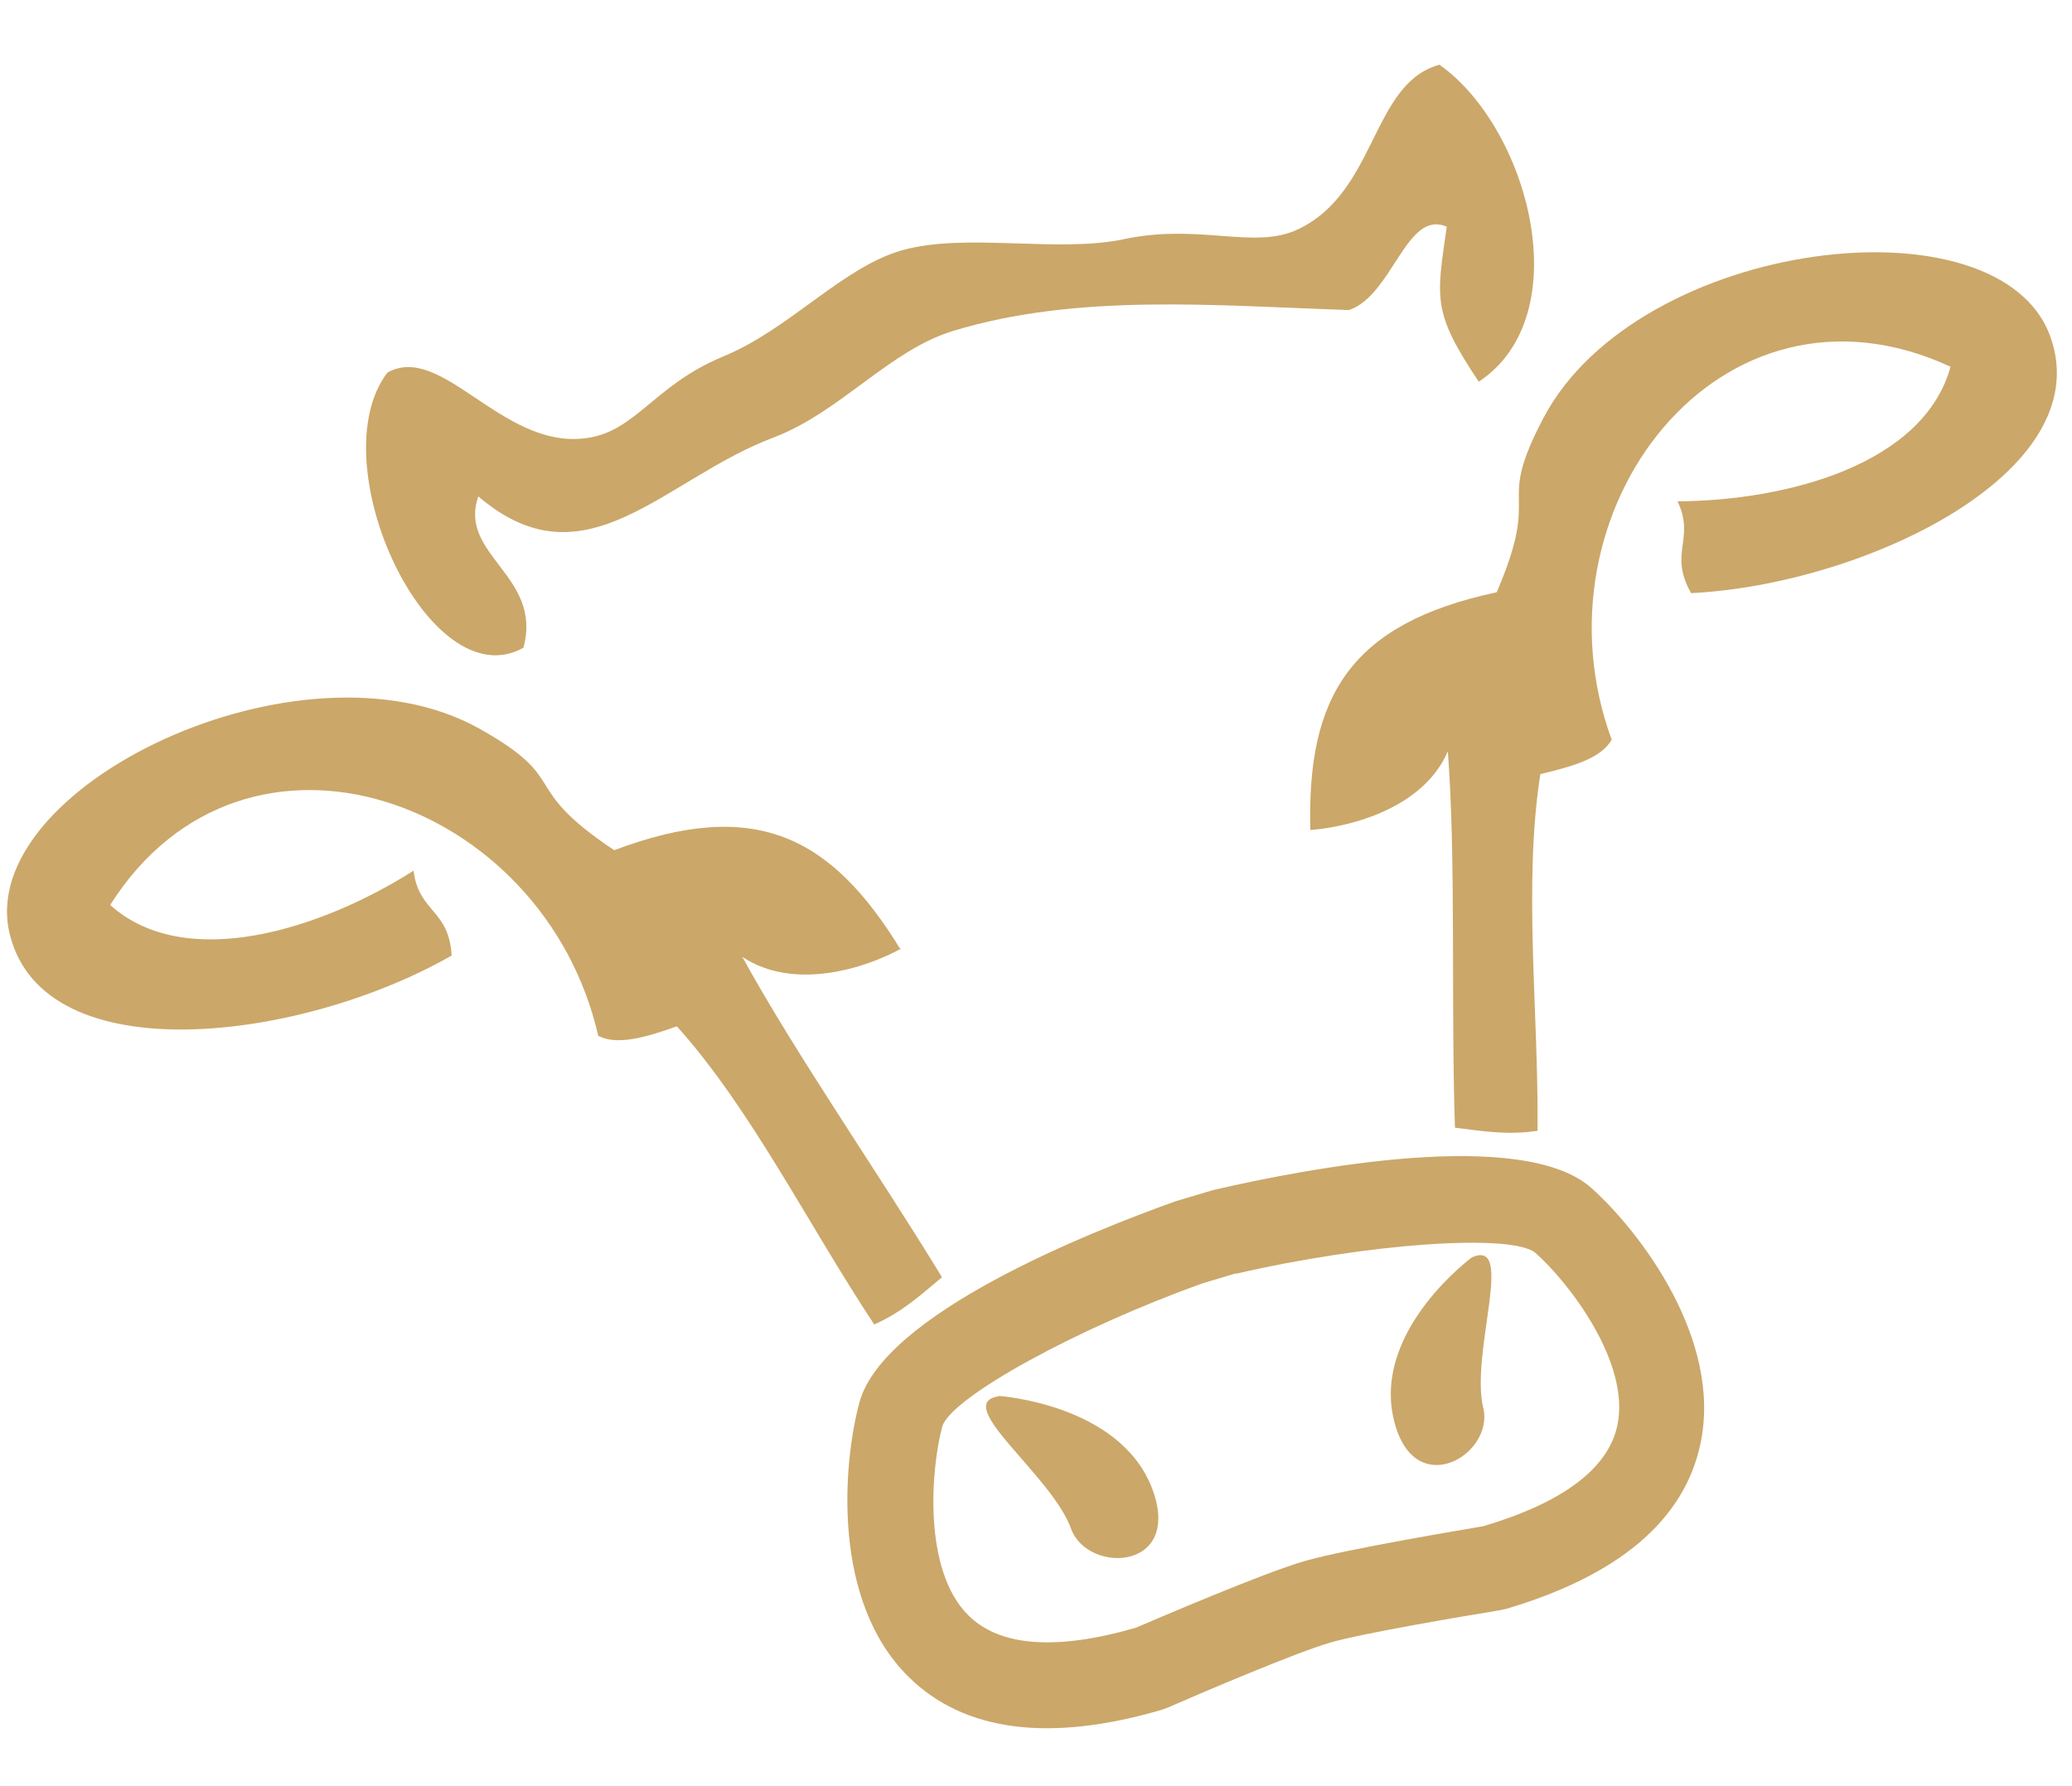
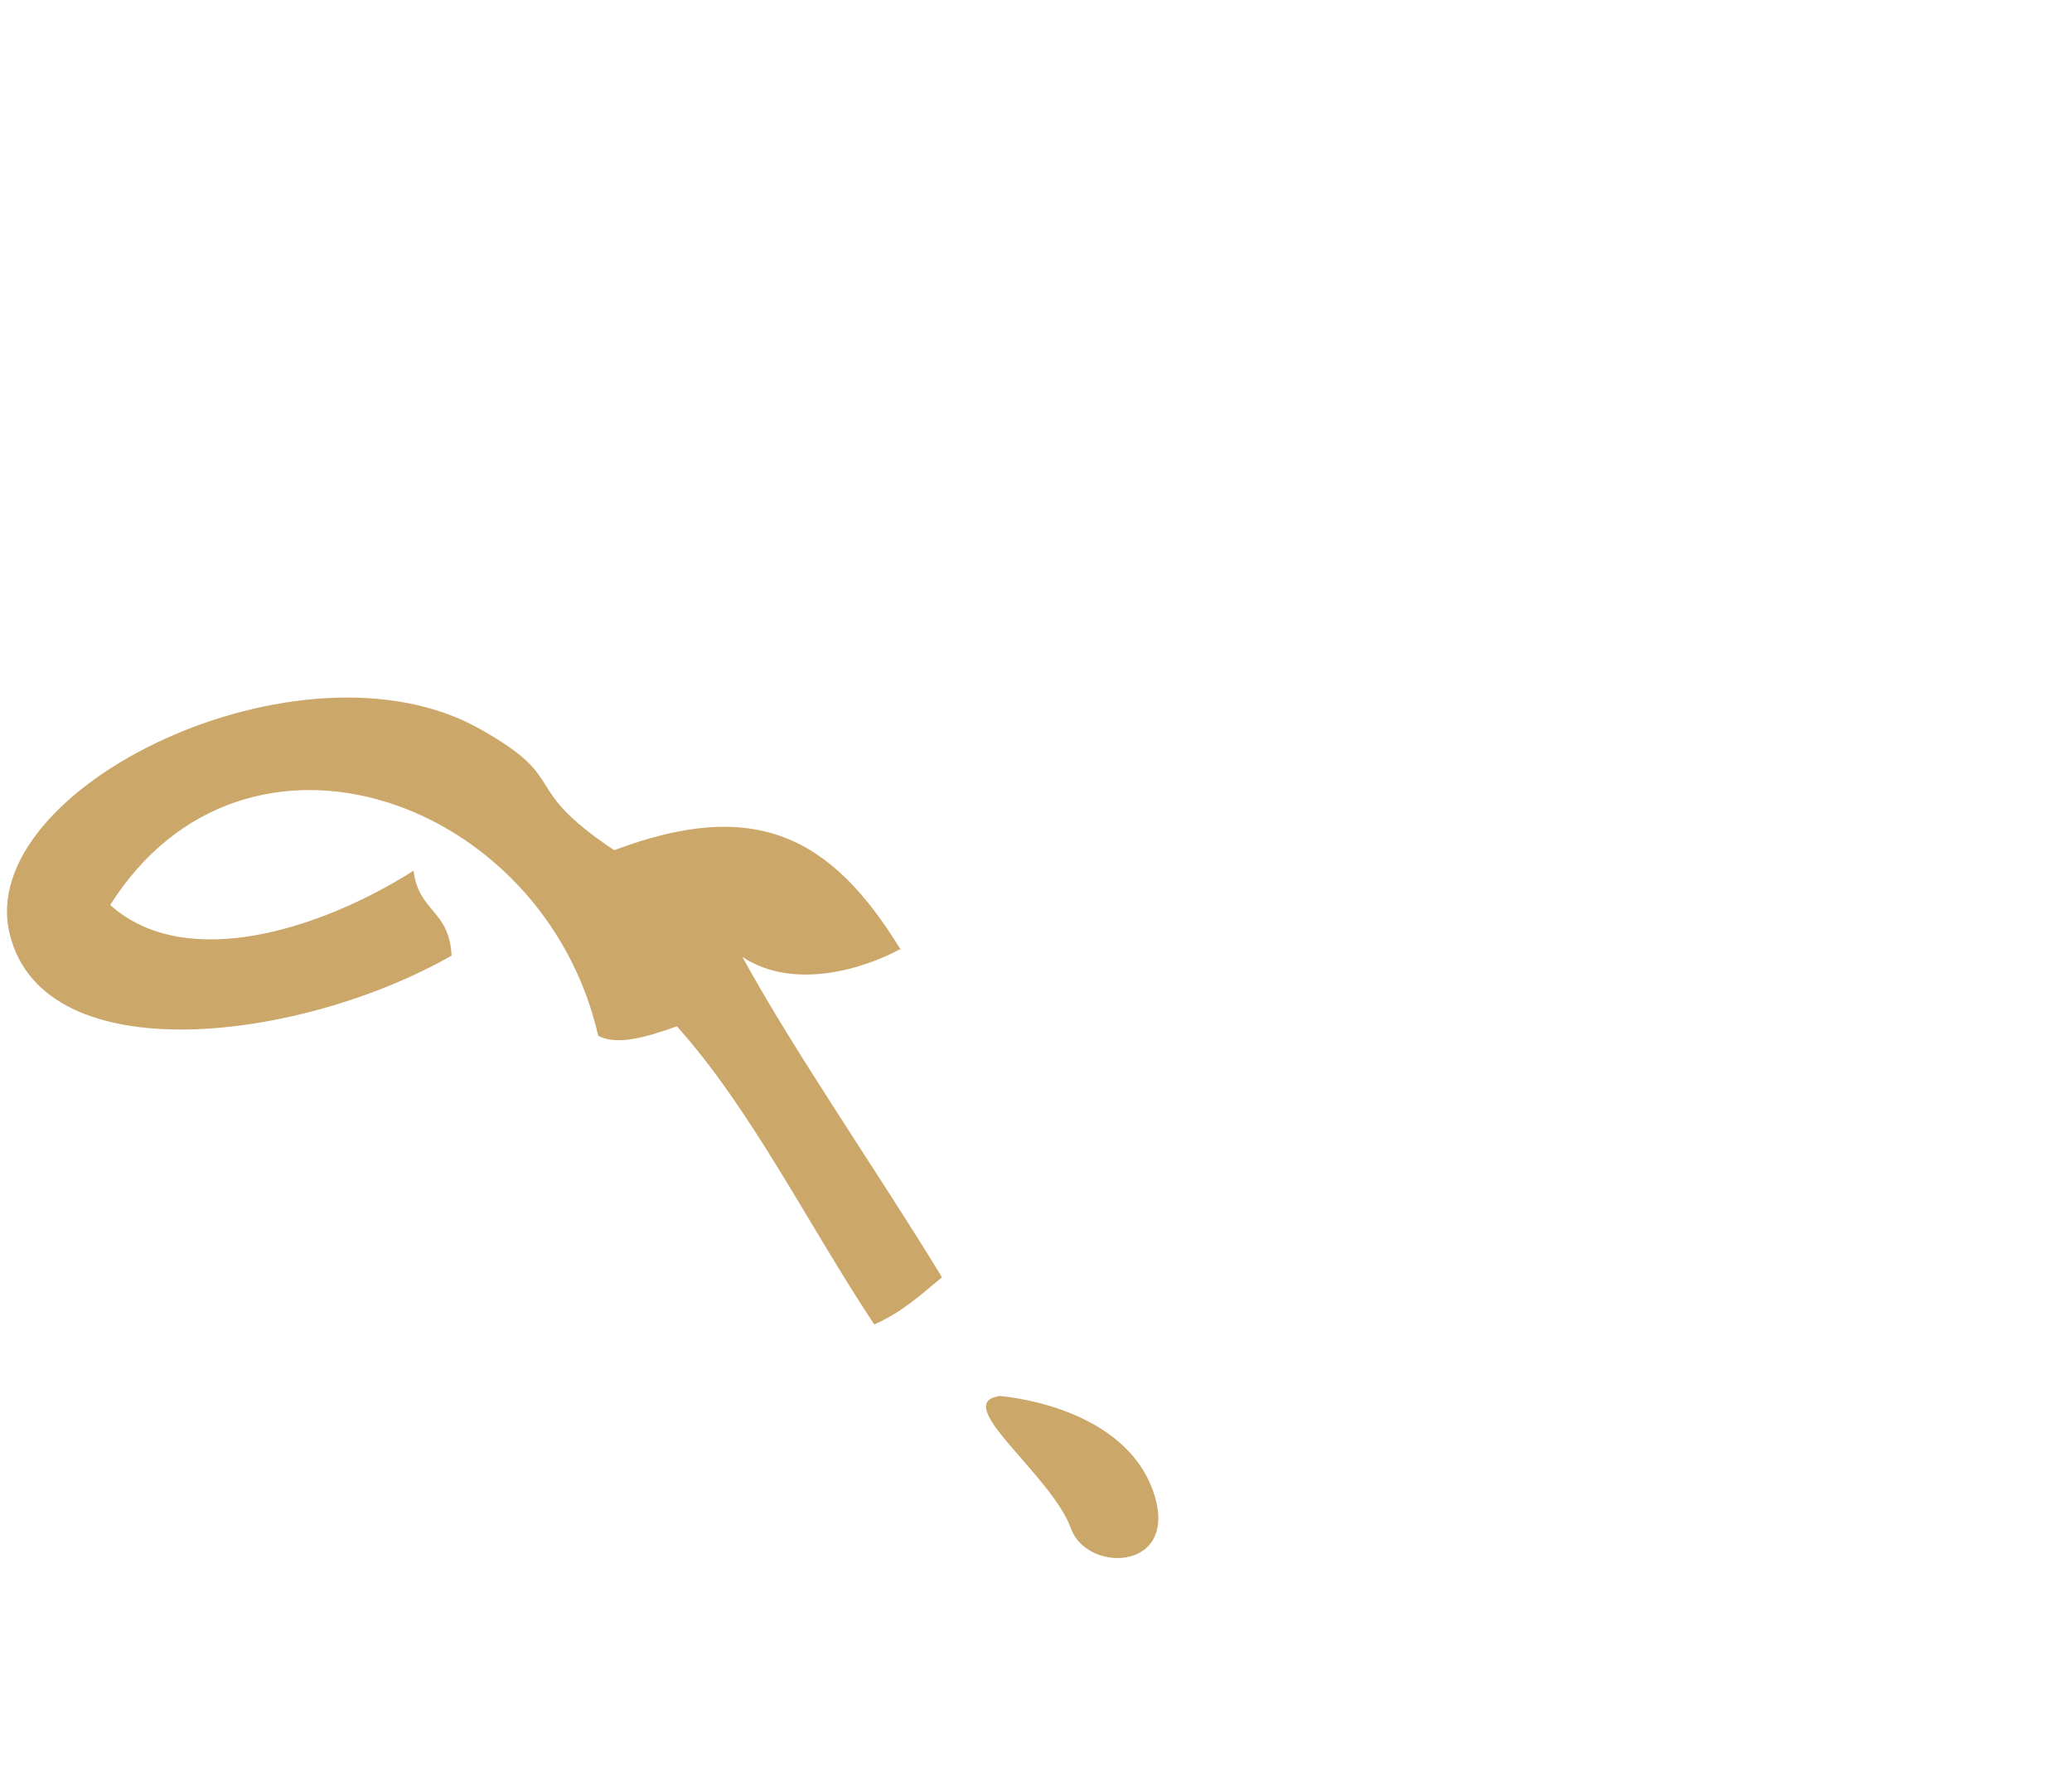
<svg xmlns="http://www.w3.org/2000/svg" width="29" height="25" viewBox="0 0 29 25" fill="none">
-   <path fill-rule="evenodd" clip-rule="evenodd" d="M20.141 0.902C21.391 1.777 22.106 4.409 20.697 5.343C20.045 4.365 20.104 4.19 20.249 3.174C19.685 2.923 19.492 4.134 18.88 4.34C16.993 4.276 15.084 4.103 13.346 4.63C12.456 4.897 11.761 5.767 10.834 6.121C9.291 6.697 8.196 8.234 6.695 6.948C6.406 7.772 7.6 8.055 7.326 9.066C6.01 9.805 4.462 6.48 5.422 5.215C6.181 4.79 7.011 6.263 8.169 6.137C8.896 6.06 9.134 5.399 10.121 4.99C11.056 4.605 11.793 3.737 12.629 3.502C13.515 3.252 14.809 3.545 15.732 3.347C16.794 3.123 17.549 3.499 18.162 3.212C19.272 2.692 19.191 1.169 20.144 0.907L20.141 0.902Z" fill="#CBA769" />
-   <path fill-rule="evenodd" clip-rule="evenodd" d="M18.34 11.62C18.289 9.758 18.891 8.727 20.948 8.29C21.594 6.784 20.91 7.165 21.605 5.845C22.935 3.333 28.011 2.723 28.702 4.726C29.362 6.618 26.087 8.181 23.669 8.302C23.348 7.736 23.732 7.548 23.479 7.017C25.004 7.008 26.922 6.505 27.3 5.133C24.077 3.64 21.386 7.159 22.557 10.352C22.411 10.618 21.997 10.73 21.559 10.835C21.317 12.376 21.535 14.169 21.52 15.827C21.093 15.893 20.729 15.828 20.364 15.784C20.306 14.08 20.381 12.045 20.264 10.516C19.924 11.31 18.906 11.575 18.332 11.618L18.34 11.62Z" fill="#CBA769" />
  <path fill-rule="evenodd" clip-rule="evenodd" d="M12.607 13.294C11.635 11.702 10.569 11.157 8.596 11.9C7.23 10.986 8.018 10.933 6.71 10.199C4.222 8.805 -0.378 11.025 0.138 13.081C0.623 15.028 4.215 14.578 6.321 13.375C6.285 12.725 5.862 12.775 5.788 12.187C4.503 13.003 2.603 13.617 1.542 12.667C3.434 9.676 7.618 11.184 8.373 14.498C8.64 14.638 9.049 14.516 9.474 14.365C10.52 15.532 11.316 17.151 12.236 18.538C12.628 18.365 12.897 18.116 13.184 17.877C12.296 16.418 11.129 14.744 10.39 13.393C11.113 13.874 12.112 13.553 12.611 13.278L12.607 13.294Z" fill="#CBA769" />
-   <path d="M20.601 17.599C20.601 17.599 19.242 18.598 19.498 19.825C19.754 21.052 20.919 20.373 20.76 19.707C20.574 18.936 21.215 17.325 20.601 17.599Z" fill="#CBA769" />
  <path d="M13.977 19.538C13.977 19.538 15.657 19.648 16.119 20.817C16.573 21.983 15.23 22.041 14.992 21.4C14.725 20.649 13.307 19.644 13.98 19.543L13.977 19.538Z" fill="#CBA769" />
-   <path d="M21.068 22.521L20.991 22.538C20.487 22.621 19.08 22.857 18.613 22.992C18.145 23.128 16.816 23.694 16.343 23.901L16.272 23.928C14.691 24.392 13.492 24.239 12.713 23.467C11.64 22.404 11.796 20.496 12.028 19.631C12.364 18.391 15.236 17.249 16.455 16.813L16.983 16.656C18.28 16.356 21.315 15.771 22.277 16.631C22.941 17.227 24.118 18.747 23.797 20.22C23.567 21.285 22.644 22.06 21.063 22.524L21.068 22.521ZM17.297 17.823L16.838 17.96C15.073 18.59 13.327 19.552 13.19 19.96C13.03 20.548 12.911 21.978 13.556 22.612C13.992 23.044 14.78 23.106 15.897 22.783C16.159 22.672 17.682 22.014 18.276 21.845C18.871 21.677 20.48 21.411 20.764 21.361C21.871 21.031 22.503 20.559 22.635 19.959C22.83 19.075 21.949 17.941 21.489 17.535C21.159 17.263 19.161 17.398 17.3 17.828L17.297 17.823Z" fill="#CBA769" />
</svg>